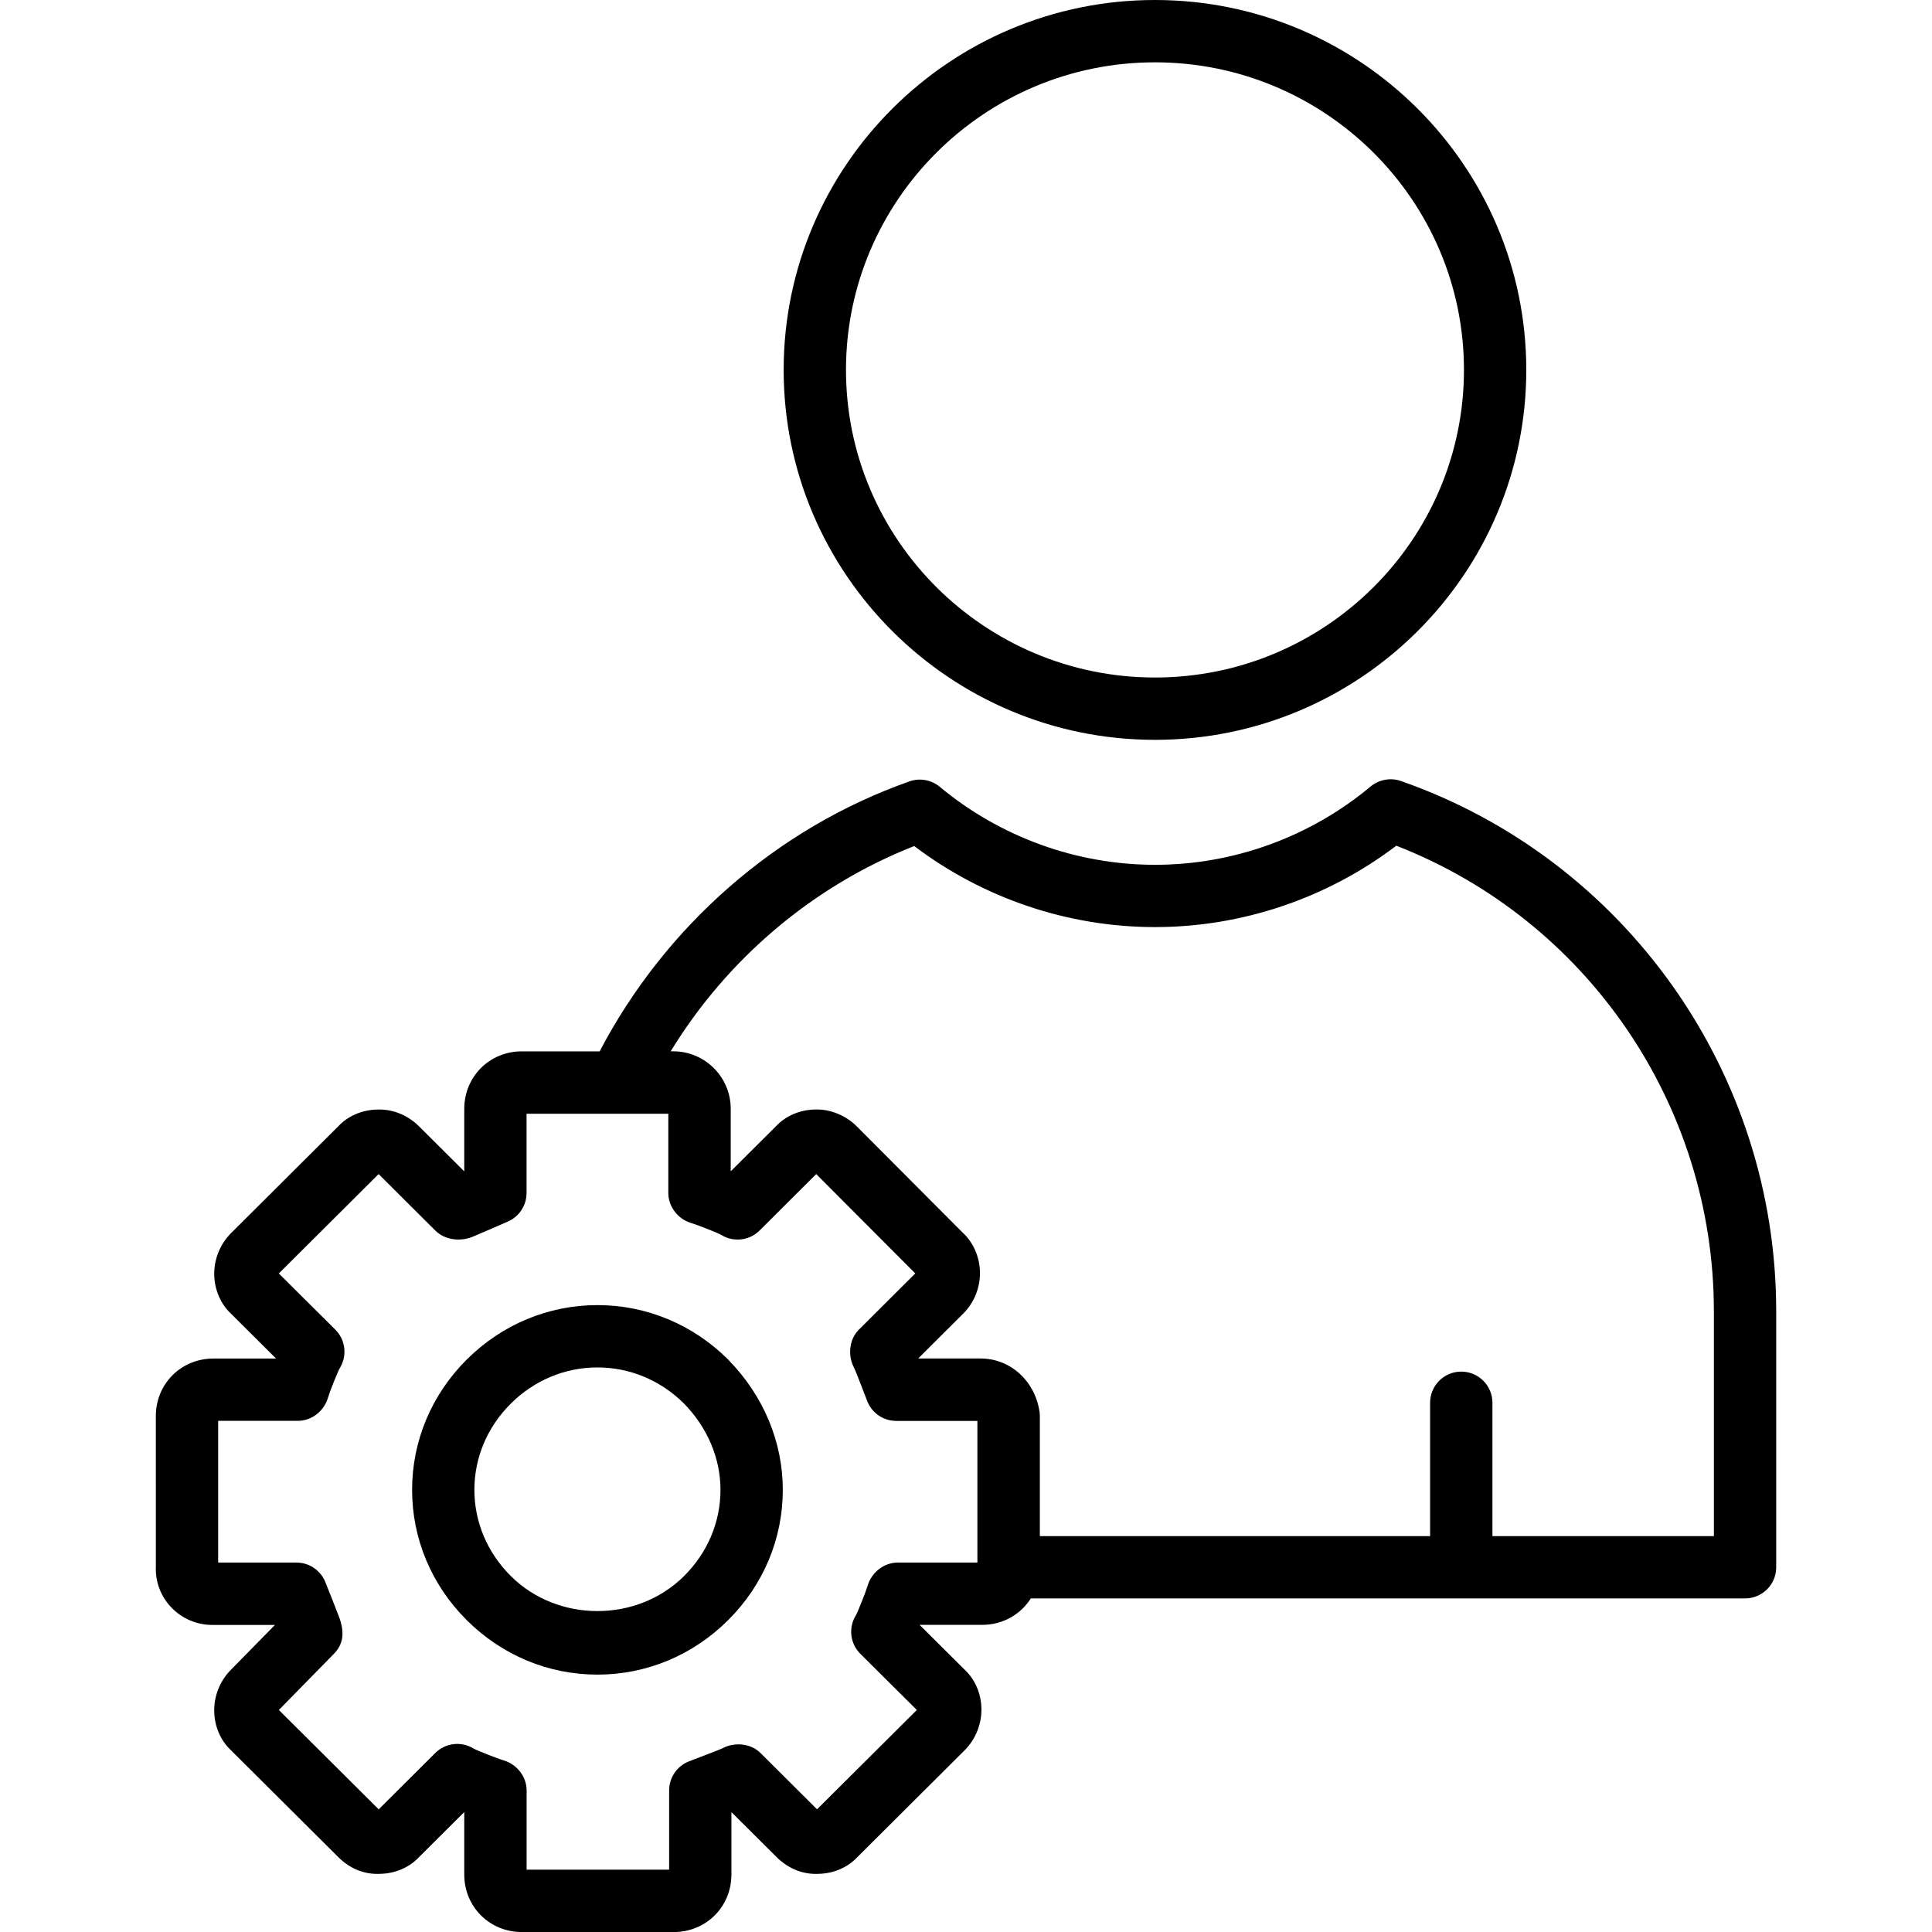
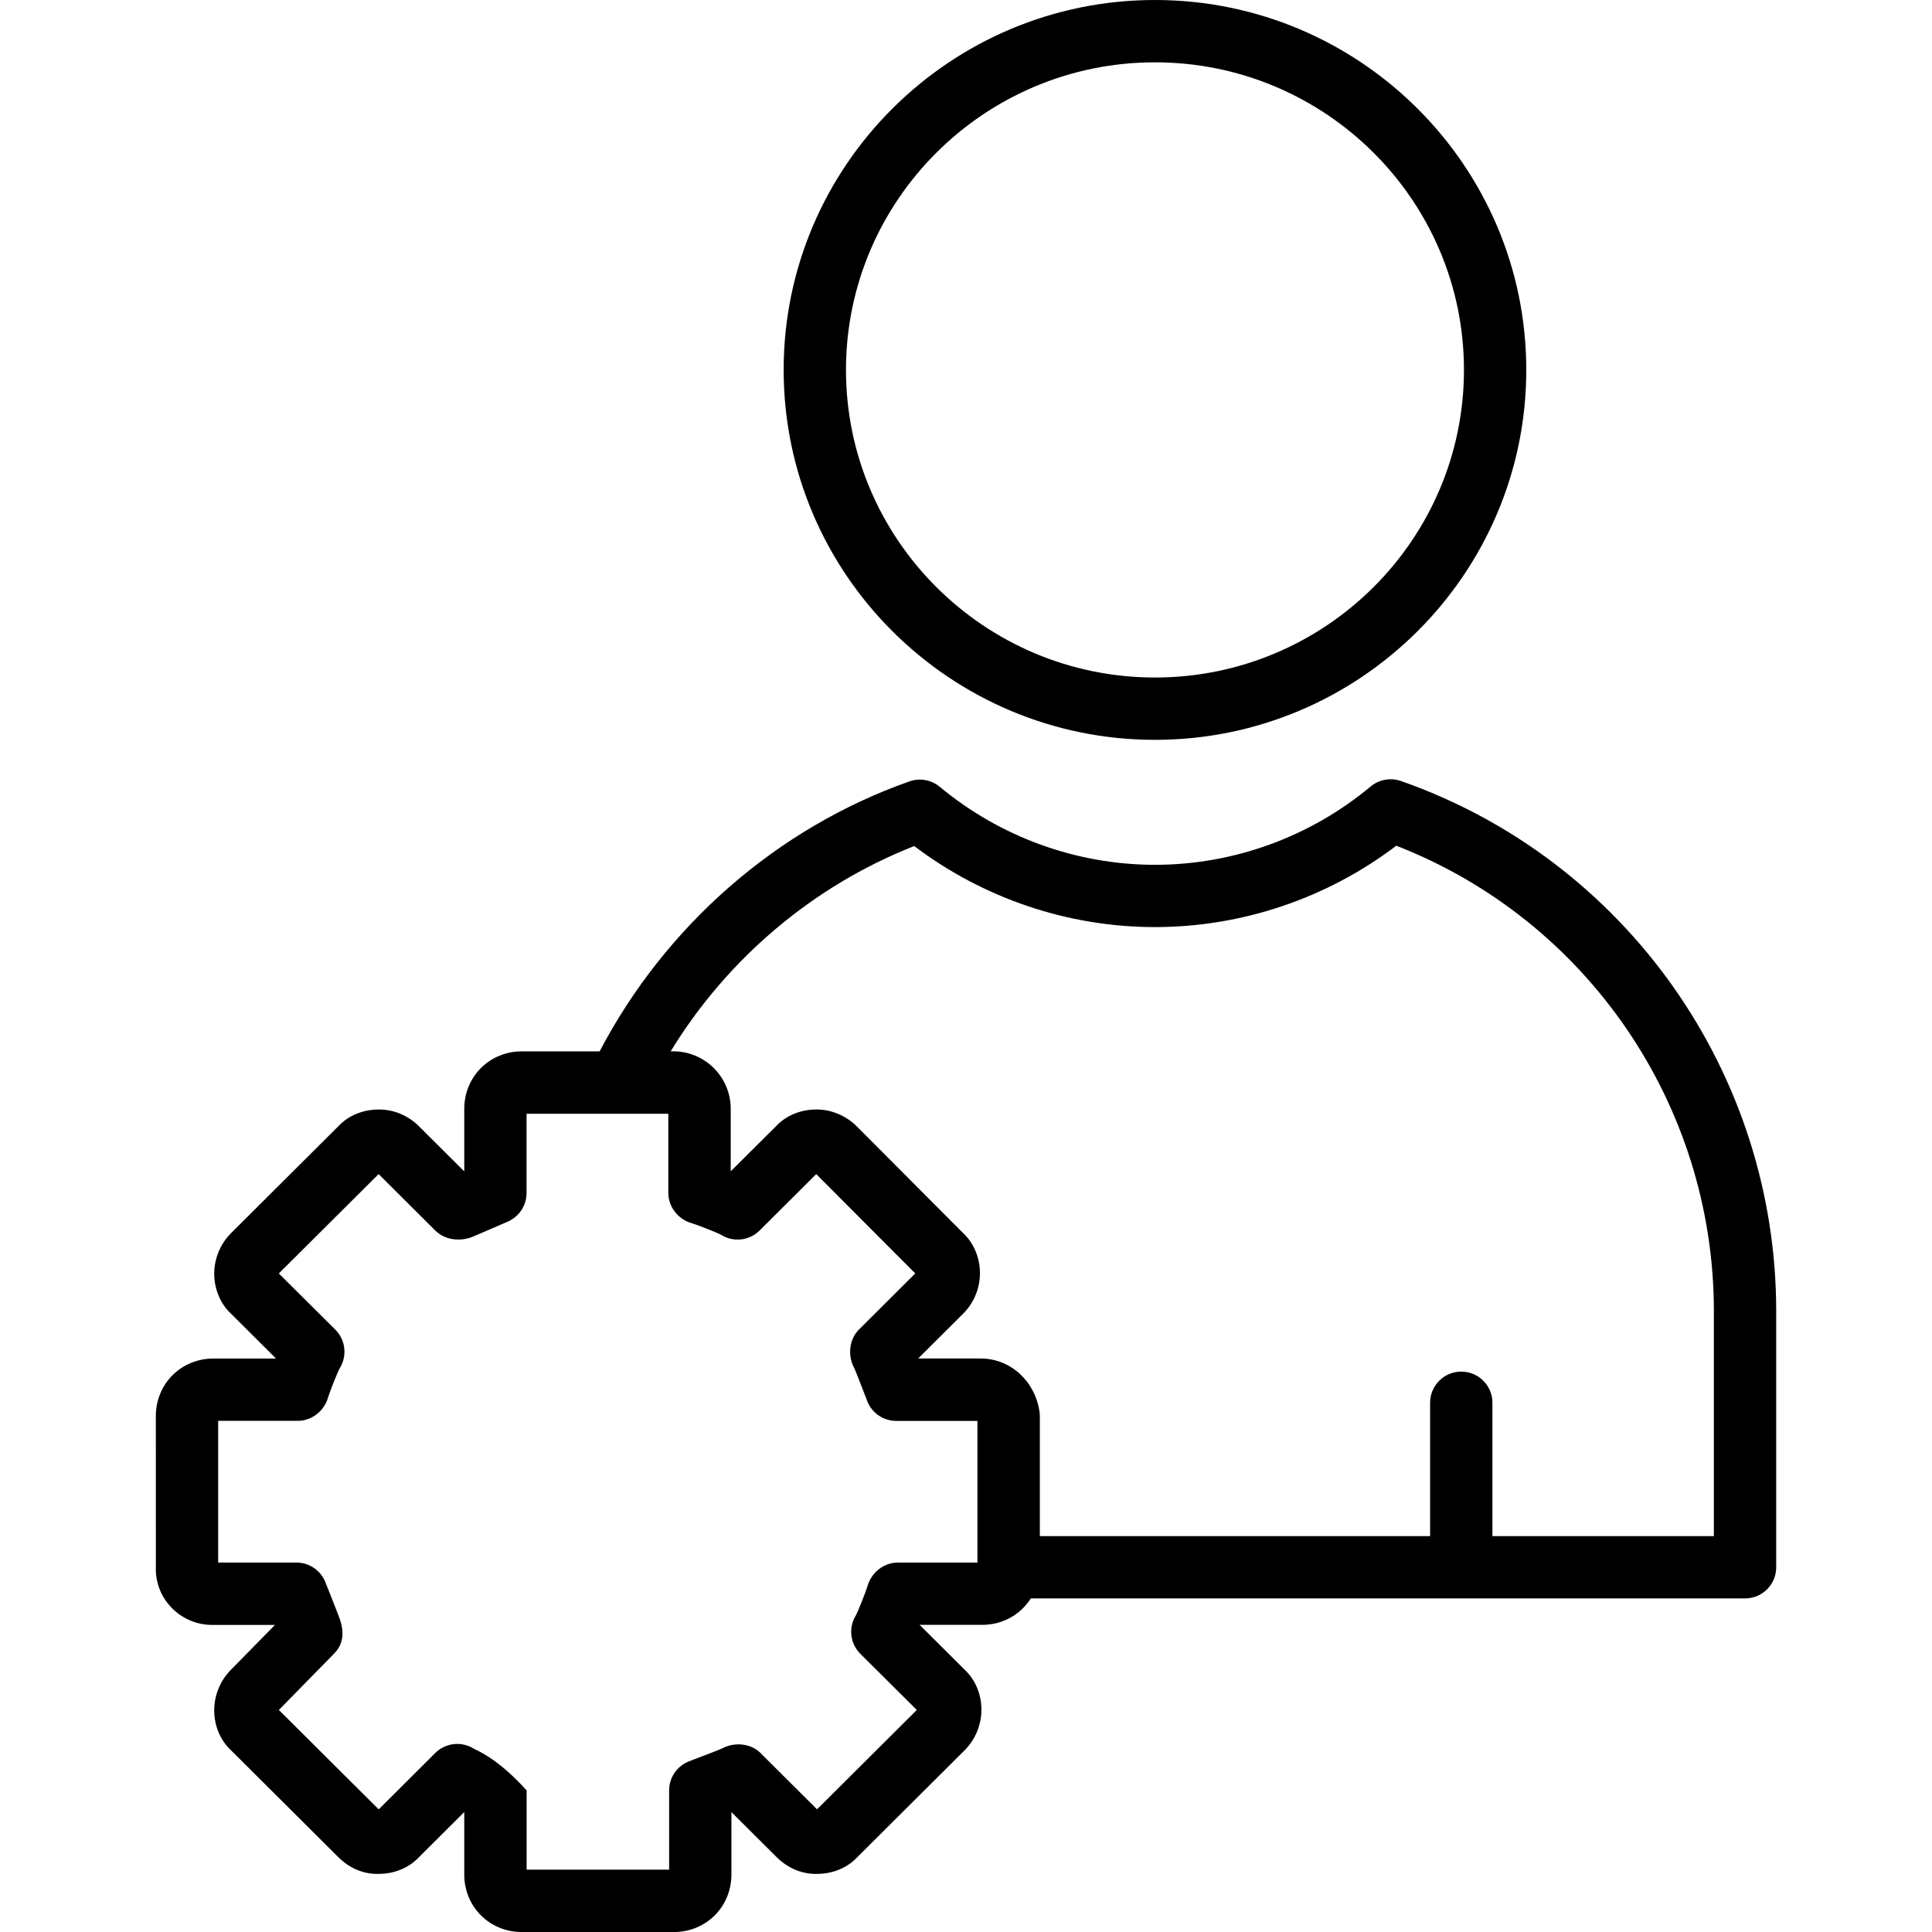
<svg xmlns="http://www.w3.org/2000/svg" width="50" height="50" viewBox="0 0 50 50" fill="none">
  <g id="fi_1954541" clip-path="url(#clip0_547_2435)">
-     <path id="Vector" d="M36.255 20.212C35.99 20.12 35.691 20.173 35.472 20.354C33.906 21.661 31.924 22.381 29.891 22.381C27.864 22.381 25.886 21.664 24.32 20.362C24.101 20.18 23.803 20.128 23.537 20.222C20.102 21.432 17.215 23.968 15.519 27.209H13.505C12.67 27.209 12.015 27.863 12.015 28.697V30.315L10.843 29.148C10.558 28.865 10.172 28.7 9.764 28.715C9.366 28.723 9.001 28.884 8.755 29.148L5.981 31.912C5.696 32.196 5.537 32.589 5.544 32.991C5.551 33.383 5.718 33.759 5.981 34.001L7.144 35.159H5.524C4.688 35.159 4.033 35.813 4.033 36.647L4.034 40.525C4.014 40.927 4.155 41.309 4.433 41.6C4.707 41.887 5.091 42.053 5.486 42.053H7.116L5.98 43.21C5.695 43.495 5.537 43.887 5.544 44.289C5.551 44.687 5.713 45.052 5.981 45.3L8.755 48.062C9.04 48.346 9.408 48.515 9.835 48.495C10.232 48.488 10.599 48.326 10.844 48.062L12.01 46.901C12.011 46.902 12.013 46.903 12.015 46.904V48.513C12.015 49.347 12.67 50.001 13.505 50.001H17.438C18.274 50.001 18.929 49.347 18.929 48.513V46.897L20.099 48.062C20.384 48.346 20.764 48.515 21.179 48.495C21.577 48.488 21.943 48.326 22.188 48.062L24.963 45.299C25.248 45.014 25.406 44.621 25.399 44.22C25.392 43.822 25.23 43.457 24.962 43.209L23.799 42.051H25.42C25.956 42.051 26.415 41.78 26.677 41.367H45.161C45.608 41.367 45.968 41.007 45.968 40.561V33.933C45.968 27.761 42.065 22.246 36.255 20.212ZM25.298 40.439H23.234C22.874 40.439 22.553 40.696 22.453 41.042C22.416 41.172 22.209 41.696 22.151 41.803C21.952 42.122 21.999 42.536 22.266 42.801L23.727 44.254L21.145 46.825L19.68 45.366C19.432 45.119 19.018 45.079 18.706 45.241C18.601 45.295 17.866 45.566 17.797 45.598C17.505 45.727 17.317 46.016 17.317 46.335V48.387H13.629V46.336C13.629 45.975 13.371 45.653 13.024 45.555C12.892 45.517 12.366 45.312 12.259 45.254C11.942 45.058 11.53 45.103 11.265 45.367L9.801 46.826L7.217 44.254L8.647 42.795C8.891 42.545 8.925 42.233 8.766 41.823C8.724 41.713 8.439 40.987 8.408 40.916C8.278 40.626 7.99 40.439 7.672 40.439H5.646V36.771H7.709C8.069 36.771 8.39 36.516 8.489 36.17C8.526 36.038 8.733 35.516 8.791 35.412C8.991 35.092 8.945 34.677 8.677 34.41L7.216 32.957L9.799 30.385L11.263 31.844C11.511 32.093 11.91 32.14 12.232 32.007C12.342 31.962 13.077 31.644 13.146 31.613C13.438 31.484 13.627 31.195 13.627 30.875V28.824H17.296V30.875C17.296 31.236 17.553 31.558 17.901 31.656C18.032 31.694 18.558 31.899 18.662 31.957C18.983 32.157 19.394 32.109 19.66 31.844L21.124 30.385L23.687 32.956L22.227 34.412C21.976 34.661 21.936 35.078 22.1 35.391C22.155 35.495 22.428 36.226 22.458 36.295C22.588 36.586 22.877 36.773 23.195 36.773H25.295V40.439H25.298ZM44.355 39.755H38.624V36.303C38.624 35.858 38.262 35.497 37.817 35.497C37.372 35.497 37.011 35.858 37.011 36.303V39.755H26.911V36.645C26.911 36.604 26.907 36.564 26.901 36.525C26.781 35.733 26.142 35.158 25.382 35.158H23.762L24.924 34C25.21 33.716 25.369 33.324 25.361 32.921C25.354 32.529 25.187 32.153 24.927 31.913L22.17 29.147C21.886 28.864 21.484 28.7 21.091 28.714C20.693 28.722 20.328 28.883 20.082 29.148L18.916 30.308C18.914 30.308 18.912 30.307 18.911 30.307V28.696C18.911 27.875 18.245 27.208 17.423 27.208H17.357C18.823 24.808 21.052 22.92 23.66 21.896C25.452 23.252 27.646 23.993 29.891 23.993C32.143 23.993 34.343 23.248 36.136 21.887C41.07 23.807 44.355 28.592 44.355 33.934V39.755Z" fill="black" />
+     <path id="Vector" d="M36.255 20.212C35.99 20.12 35.691 20.173 35.472 20.354C33.906 21.661 31.924 22.381 29.891 22.381C27.864 22.381 25.886 21.664 24.32 20.362C24.101 20.18 23.803 20.128 23.537 20.222C20.102 21.432 17.215 23.968 15.519 27.209H13.505C12.67 27.209 12.015 27.863 12.015 28.697V30.315L10.843 29.148C10.558 28.865 10.172 28.7 9.764 28.715C9.366 28.723 9.001 28.884 8.755 29.148L5.981 31.912C5.696 32.196 5.537 32.589 5.544 32.991C5.551 33.383 5.718 33.759 5.981 34.001L7.144 35.159H5.524C4.688 35.159 4.033 35.813 4.033 36.647L4.034 40.525C4.014 40.927 4.155 41.309 4.433 41.6C4.707 41.887 5.091 42.053 5.486 42.053H7.116L5.98 43.21C5.695 43.495 5.537 43.887 5.544 44.289C5.551 44.687 5.713 45.052 5.981 45.3L8.755 48.062C9.04 48.346 9.408 48.515 9.835 48.495C10.232 48.488 10.599 48.326 10.844 48.062L12.01 46.901C12.011 46.902 12.013 46.903 12.015 46.904V48.513C12.015 49.347 12.67 50.001 13.505 50.001H17.438C18.274 50.001 18.929 49.347 18.929 48.513V46.897L20.099 48.062C20.384 48.346 20.764 48.515 21.179 48.495C21.577 48.488 21.943 48.326 22.188 48.062L24.963 45.299C25.248 45.014 25.406 44.621 25.399 44.22C25.392 43.822 25.23 43.457 24.962 43.209L23.799 42.051H25.42C25.956 42.051 26.415 41.78 26.677 41.367H45.161C45.608 41.367 45.968 41.007 45.968 40.561V33.933C45.968 27.761 42.065 22.246 36.255 20.212ZM25.298 40.439H23.234C22.874 40.439 22.553 40.696 22.453 41.042C22.416 41.172 22.209 41.696 22.151 41.803C21.952 42.122 21.999 42.536 22.266 42.801L23.727 44.254L21.145 46.825L19.68 45.366C19.432 45.119 19.018 45.079 18.706 45.241C18.601 45.295 17.866 45.566 17.797 45.598C17.505 45.727 17.317 46.016 17.317 46.335V48.387H13.629V46.336C12.892 45.517 12.366 45.312 12.259 45.254C11.942 45.058 11.53 45.103 11.265 45.367L9.801 46.826L7.217 44.254L8.647 42.795C8.891 42.545 8.925 42.233 8.766 41.823C8.724 41.713 8.439 40.987 8.408 40.916C8.278 40.626 7.99 40.439 7.672 40.439H5.646V36.771H7.709C8.069 36.771 8.39 36.516 8.489 36.17C8.526 36.038 8.733 35.516 8.791 35.412C8.991 35.092 8.945 34.677 8.677 34.41L7.216 32.957L9.799 30.385L11.263 31.844C11.511 32.093 11.91 32.14 12.232 32.007C12.342 31.962 13.077 31.644 13.146 31.613C13.438 31.484 13.627 31.195 13.627 30.875V28.824H17.296V30.875C17.296 31.236 17.553 31.558 17.901 31.656C18.032 31.694 18.558 31.899 18.662 31.957C18.983 32.157 19.394 32.109 19.66 31.844L21.124 30.385L23.687 32.956L22.227 34.412C21.976 34.661 21.936 35.078 22.1 35.391C22.155 35.495 22.428 36.226 22.458 36.295C22.588 36.586 22.877 36.773 23.195 36.773H25.295V40.439H25.298ZM44.355 39.755H38.624V36.303C38.624 35.858 38.262 35.497 37.817 35.497C37.372 35.497 37.011 35.858 37.011 36.303V39.755H26.911V36.645C26.911 36.604 26.907 36.564 26.901 36.525C26.781 35.733 26.142 35.158 25.382 35.158H23.762L24.924 34C25.21 33.716 25.369 33.324 25.361 32.921C25.354 32.529 25.187 32.153 24.927 31.913L22.17 29.147C21.886 28.864 21.484 28.7 21.091 28.714C20.693 28.722 20.328 28.883 20.082 29.148L18.916 30.308C18.914 30.308 18.912 30.307 18.911 30.307V28.696C18.911 27.875 18.245 27.208 17.423 27.208H17.357C18.823 24.808 21.052 22.92 23.66 21.896C25.452 23.252 27.646 23.993 29.891 23.993C32.143 23.993 34.343 23.248 36.136 21.887C41.07 23.807 44.355 28.592 44.355 33.934V39.755Z" fill="black" />
    <path id="Vector_2" d="M29.89 19.147C35.188 19.147 39.5 14.852 39.5 9.573C39.5 4.294 35.189 0 29.89 0C24.592 0 20.281 4.294 20.281 9.573C20.281 14.852 24.593 19.147 29.89 19.147ZM29.89 1.613C34.3 1.613 37.887 5.184 37.887 9.573C37.887 13.963 34.3 17.534 29.89 17.534C25.481 17.534 21.894 13.963 21.894 9.573C21.894 5.184 25.481 1.613 29.89 1.613Z" fill="black" />
-     <path id="Vector_3" d="M18.843 35.184C17.931 34.276 16.73 33.776 15.462 33.776C14.194 33.776 12.992 34.276 12.08 35.184C11.168 36.093 10.665 37.291 10.665 38.558C10.665 39.823 11.168 41.022 12.08 41.93C12.992 42.839 14.193 43.339 15.462 43.339C16.73 43.339 17.931 42.839 18.843 41.93C19.756 41.022 20.259 39.824 20.259 38.558C20.259 37.317 19.759 36.121 18.851 35.193C18.849 35.19 18.846 35.188 18.843 35.184ZM17.705 40.786C16.49 41.997 14.434 41.998 13.218 40.786C12.612 40.182 12.277 39.391 12.277 38.557C12.277 37.723 12.611 36.931 13.218 36.327C13.826 35.721 14.623 35.389 15.462 35.389C16.299 35.389 17.094 35.72 17.701 36.323C18.31 36.947 18.646 37.741 18.646 38.557C18.646 39.391 18.312 40.182 17.705 40.786Z" fill="black" />
  </g>
  <defs>
    <clipPath id="clip0_547_2435">
      <rect width="50" height="50" fill="white" />
    </clipPath>
  </defs>
</svg>